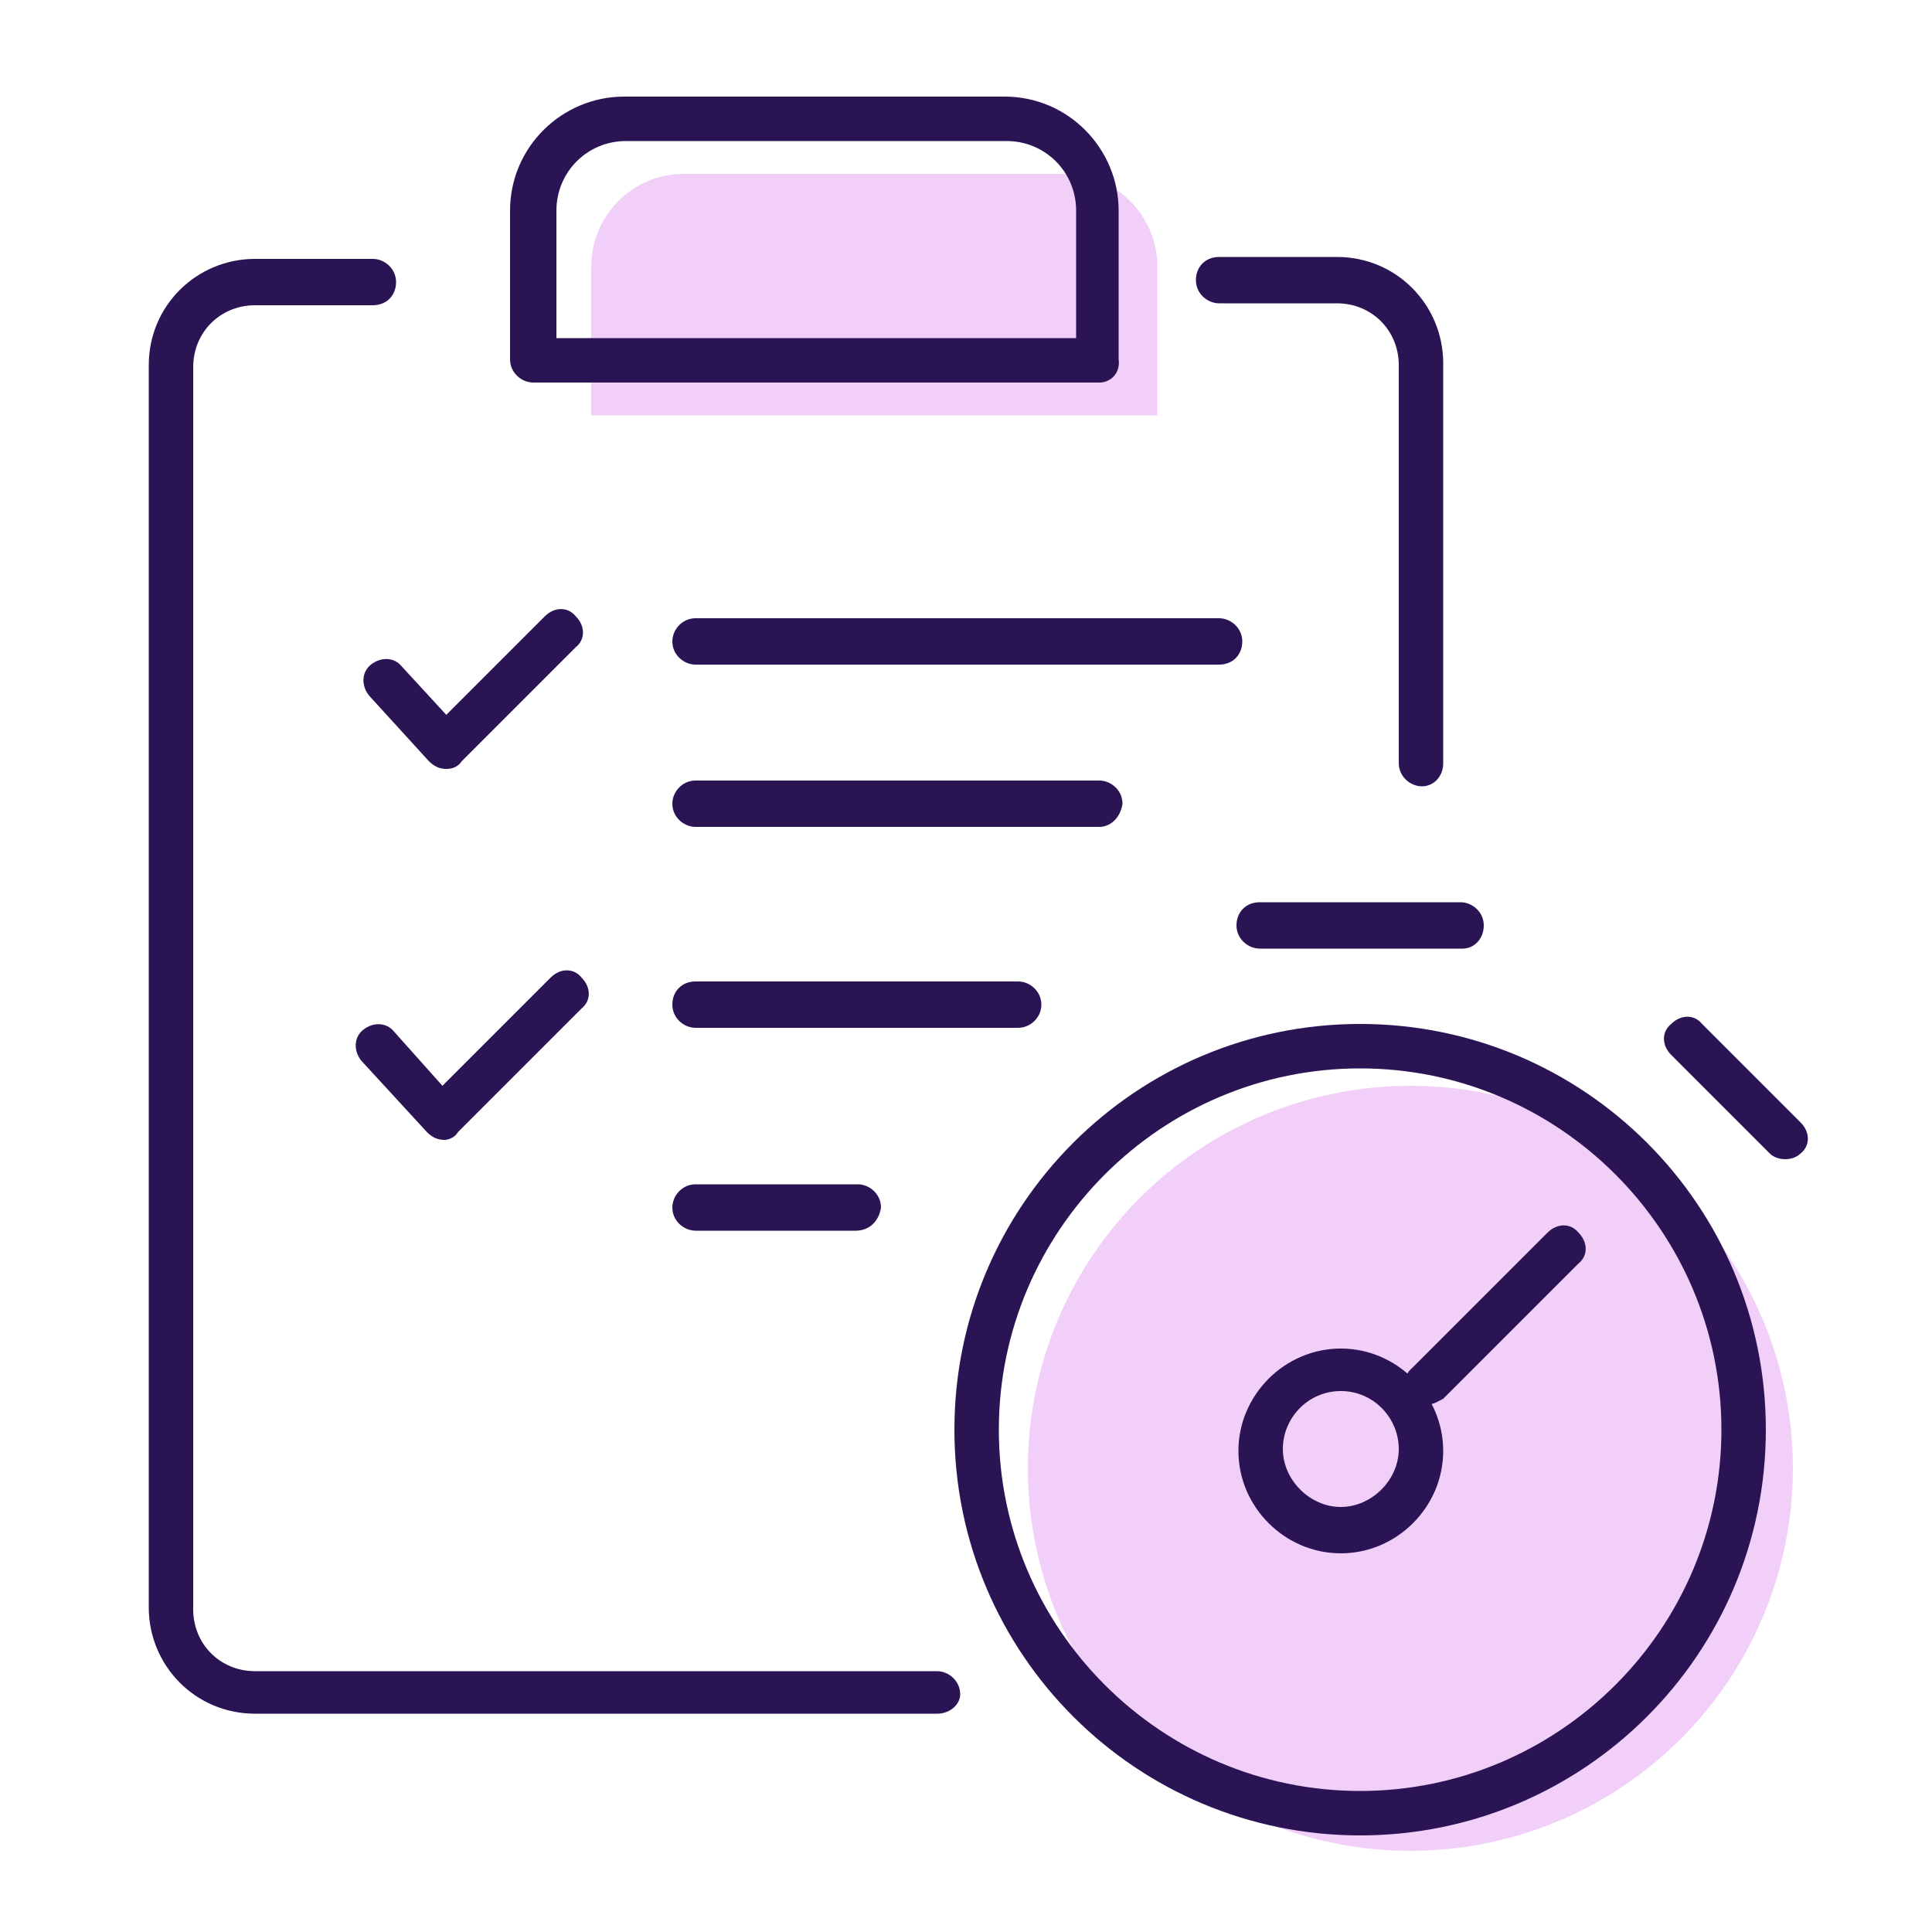
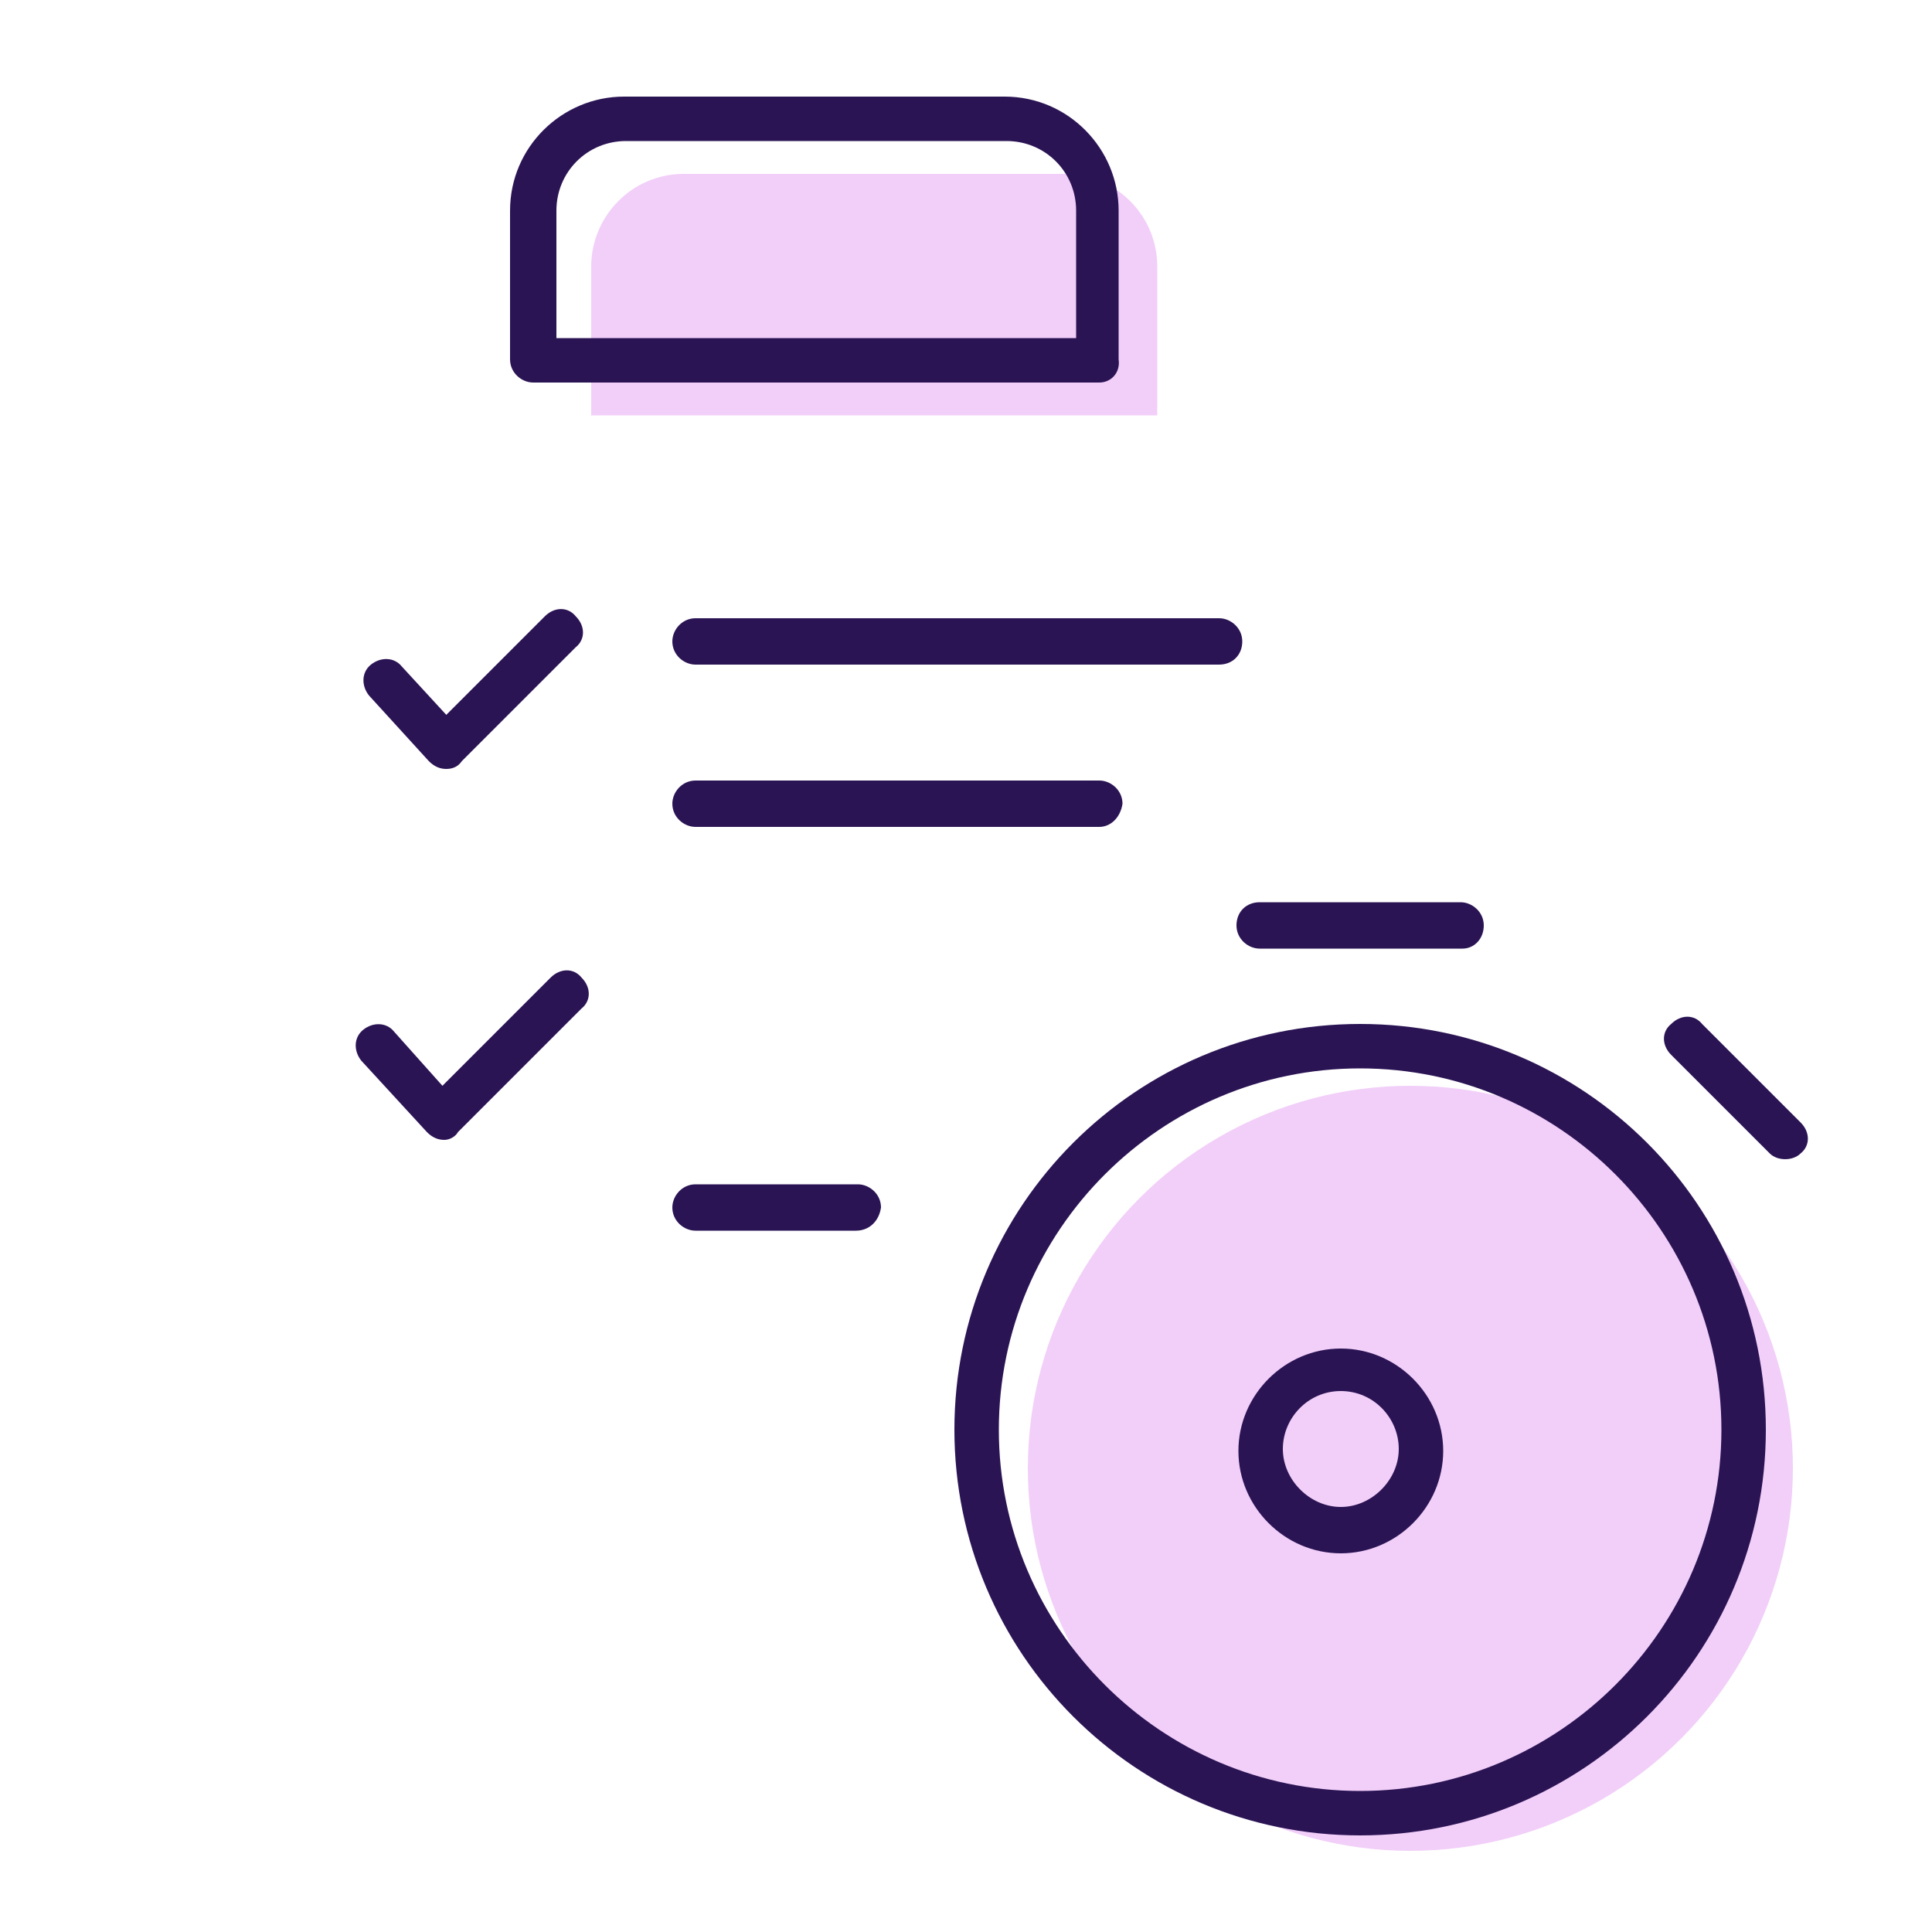
<svg xmlns="http://www.w3.org/2000/svg" version="1.1" id="Layer_2" x="0px" y="0px" viewBox="0 0 100 100" enable-background="new 0 0 100 100" xml:space="preserve">
  <g id="Homepage">
    <g>
      <g opacity="0.2">
        <path fill="#BD10E0" d="M59.9,21.5H30.6v-7.7c0-2.6,2.1-4.8,4.8-4.8h19.7c2.6,0,4.8,2.1,4.8,4.8V21.5z" />
      </g>
      <g opacity="0.2">
        <circle fill="#BD10E0" cx="73" cy="76" r="19.8" />
      </g>
      <g>
-         <path fill="#2B1454" d="M48.5,88.7H13.2c-3.1,0-5.5-2.5-5.5-5.5V18.9c0-3.1,2.5-5.5,5.5-5.5h6.1c0.6,0,1.2,0.5,1.2,1.2     s-0.5,1.2-1.2,1.2h-6.1c-1.8,0-3.2,1.4-3.2,3.2v64.3c0,1.8,1.4,3.2,3.2,3.2h35.3c0.6,0,1.2,0.5,1.2,1.2     C49.7,88.2,49.2,88.7,48.5,88.7z" />
-       </g>
+         </g>
      <g>
-         <path fill="#2B1454" d="M73.6,40.7c-0.6,0-1.2-0.5-1.2-1.2V18.9c0-1.8-1.4-3.2-3.2-3.2h-6.1c-0.6,0-1.2-0.5-1.2-1.2     s0.5-1.2,1.2-1.2h6.1c3.1,0,5.5,2.5,5.5,5.5v20.7C74.7,40.2,74.2,40.7,73.6,40.7z" />
-       </g>
+         </g>
      <g>
        <path fill="#2B1454" d="M56.9,19.8H27.6c-0.6,0-1.2-0.5-1.2-1.2v-7.7c0-3.3,2.7-5.9,5.9-5.9H52c3.3,0,5.9,2.7,5.9,5.9v7.7     C58,19.3,57.5,19.8,56.9,19.8z M28.8,17.5h26.9v-6.6c0-2-1.6-3.6-3.6-3.6H32.4c-2,0-3.6,1.6-3.6,3.6     C28.8,10.9,28.8,17.5,28.8,17.5z" />
      </g>
      <g>
        <path fill="#2B1454" d="M63.1,34.4H36c-0.6,0-1.2-0.5-1.2-1.2c0-0.6,0.5-1.2,1.2-1.2h27.1c0.6,0,1.2,0.5,1.2,1.2     C64.3,33.9,63.8,34.4,63.1,34.4z" />
      </g>
      <g>
        <path fill="#2B1454" d="M56.9,42.8H36c-0.6,0-1.2-0.5-1.2-1.2c0-0.6,0.5-1.2,1.2-1.2h20.9c0.6,0,1.2,0.5,1.2,1.2     C58,42.3,57.5,42.8,56.9,42.8z" />
      </g>
      <g>
-         <path fill="#2B1454" d="M52.7,53.2H36c-0.6,0-1.2-0.5-1.2-1.2s0.5-1.2,1.2-1.2h16.7c0.6,0,1.2,0.5,1.2,1.2S53.3,53.2,52.7,53.2z" />
-       </g>
+         </g>
      <g>
        <path fill="#2B1454" d="M44.3,63.7H36c-0.6,0-1.2-0.5-1.2-1.2c0-0.6,0.5-1.2,1.2-1.2h8.4c0.6,0,1.2,0.5,1.2,1.2     C45.5,63.2,45,63.7,44.3,63.7z" />
      </g>
      <g>
        <path fill="#2B1454" d="M23,59C23,59,22.9,59,23,59c-0.3,0-0.6-0.1-0.9-0.4l-3.4-3.7c-0.4-0.5-0.4-1.2,0.1-1.6     c0.5-0.4,1.2-0.4,1.6,0.1l2.5,2.8l5.6-5.6c0.5-0.5,1.2-0.5,1.6,0c0.5,0.5,0.5,1.2,0,1.6l-6.4,6.4C23.6,58.8,23.3,59,23,59z" />
      </g>
      <g>
        <path fill="#2B1454" d="M23.1,39.8L23.1,39.8c-0.3,0-0.6-0.1-0.9-0.4L19.1,36c-0.4-0.5-0.4-1.2,0.1-1.6c0.5-0.4,1.2-0.4,1.6,0.1     l2.3,2.5l5.1-5.1c0.5-0.5,1.2-0.5,1.6,0c0.5,0.5,0.5,1.2,0,1.6l-5.9,5.9C23.7,39.7,23.4,39.8,23.1,39.8z" />
      </g>
      <g>
        <path fill="#2B1454" d="M70.4,95c-11.6,0-21-9.4-21-21s9.4-21,21-21s21,9.4,21,21S82,95,70.4,95z M70.4,55.3     c-10.3,0-18.7,8.4-18.7,18.7s8.4,18.7,18.7,18.7S89.1,84.3,89.1,74S80.7,55.3,70.4,55.3z" />
      </g>
      <g>
        <path fill="#2B1454" d="M69.4,80.4c-2.9,0-5.3-2.4-5.3-5.3s2.4-5.3,5.3-5.3s5.3,2.4,5.3,5.3S72.3,80.4,69.4,80.4z M69.4,72     c-1.7,0-3,1.4-3,3s1.4,3,3,3s3-1.4,3-3S71.1,72,69.4,72z" />
      </g>
      <g>
        <path fill="#2B1454" d="M75.7,49.1H65.2c-0.6,0-1.2-0.5-1.2-1.2s0.5-1.2,1.2-1.2h10.4c0.6,0,1.2,0.5,1.2,1.2S76.3,49.1,75.7,49.1     z" />
      </g>
      <g>
        <path fill="#2B1454" d="M92.4,60c-0.3,0-0.6-0.1-0.8-0.3l-5.1-5.1c-0.5-0.5-0.5-1.2,0-1.6c0.5-0.5,1.2-0.5,1.6,0l5.1,5.1     c0.5,0.5,0.5,1.2,0,1.6C93,59.9,92.7,60,92.4,60z" />
      </g>
      <g>
-         <path fill="#2B1454" d="M73.9,72.7c-0.3,0-0.6-0.1-0.8-0.3c-0.5-0.5-0.5-1.2,0-1.6l7-7c0.5-0.5,1.2-0.5,1.6,0     c0.5,0.5,0.5,1.2,0,1.6l-7,7C74.5,72.5,74.2,72.7,73.9,72.7z" />
-       </g>
+         </g>
      <g>
        <path fill="none" stroke="#2B1454" stroke-width="5" stroke-linecap="round" stroke-linejoin="round" stroke-miterlimit="10" d="     M72.1,60.4" />
      </g>
    </g>
  </g>
</svg>